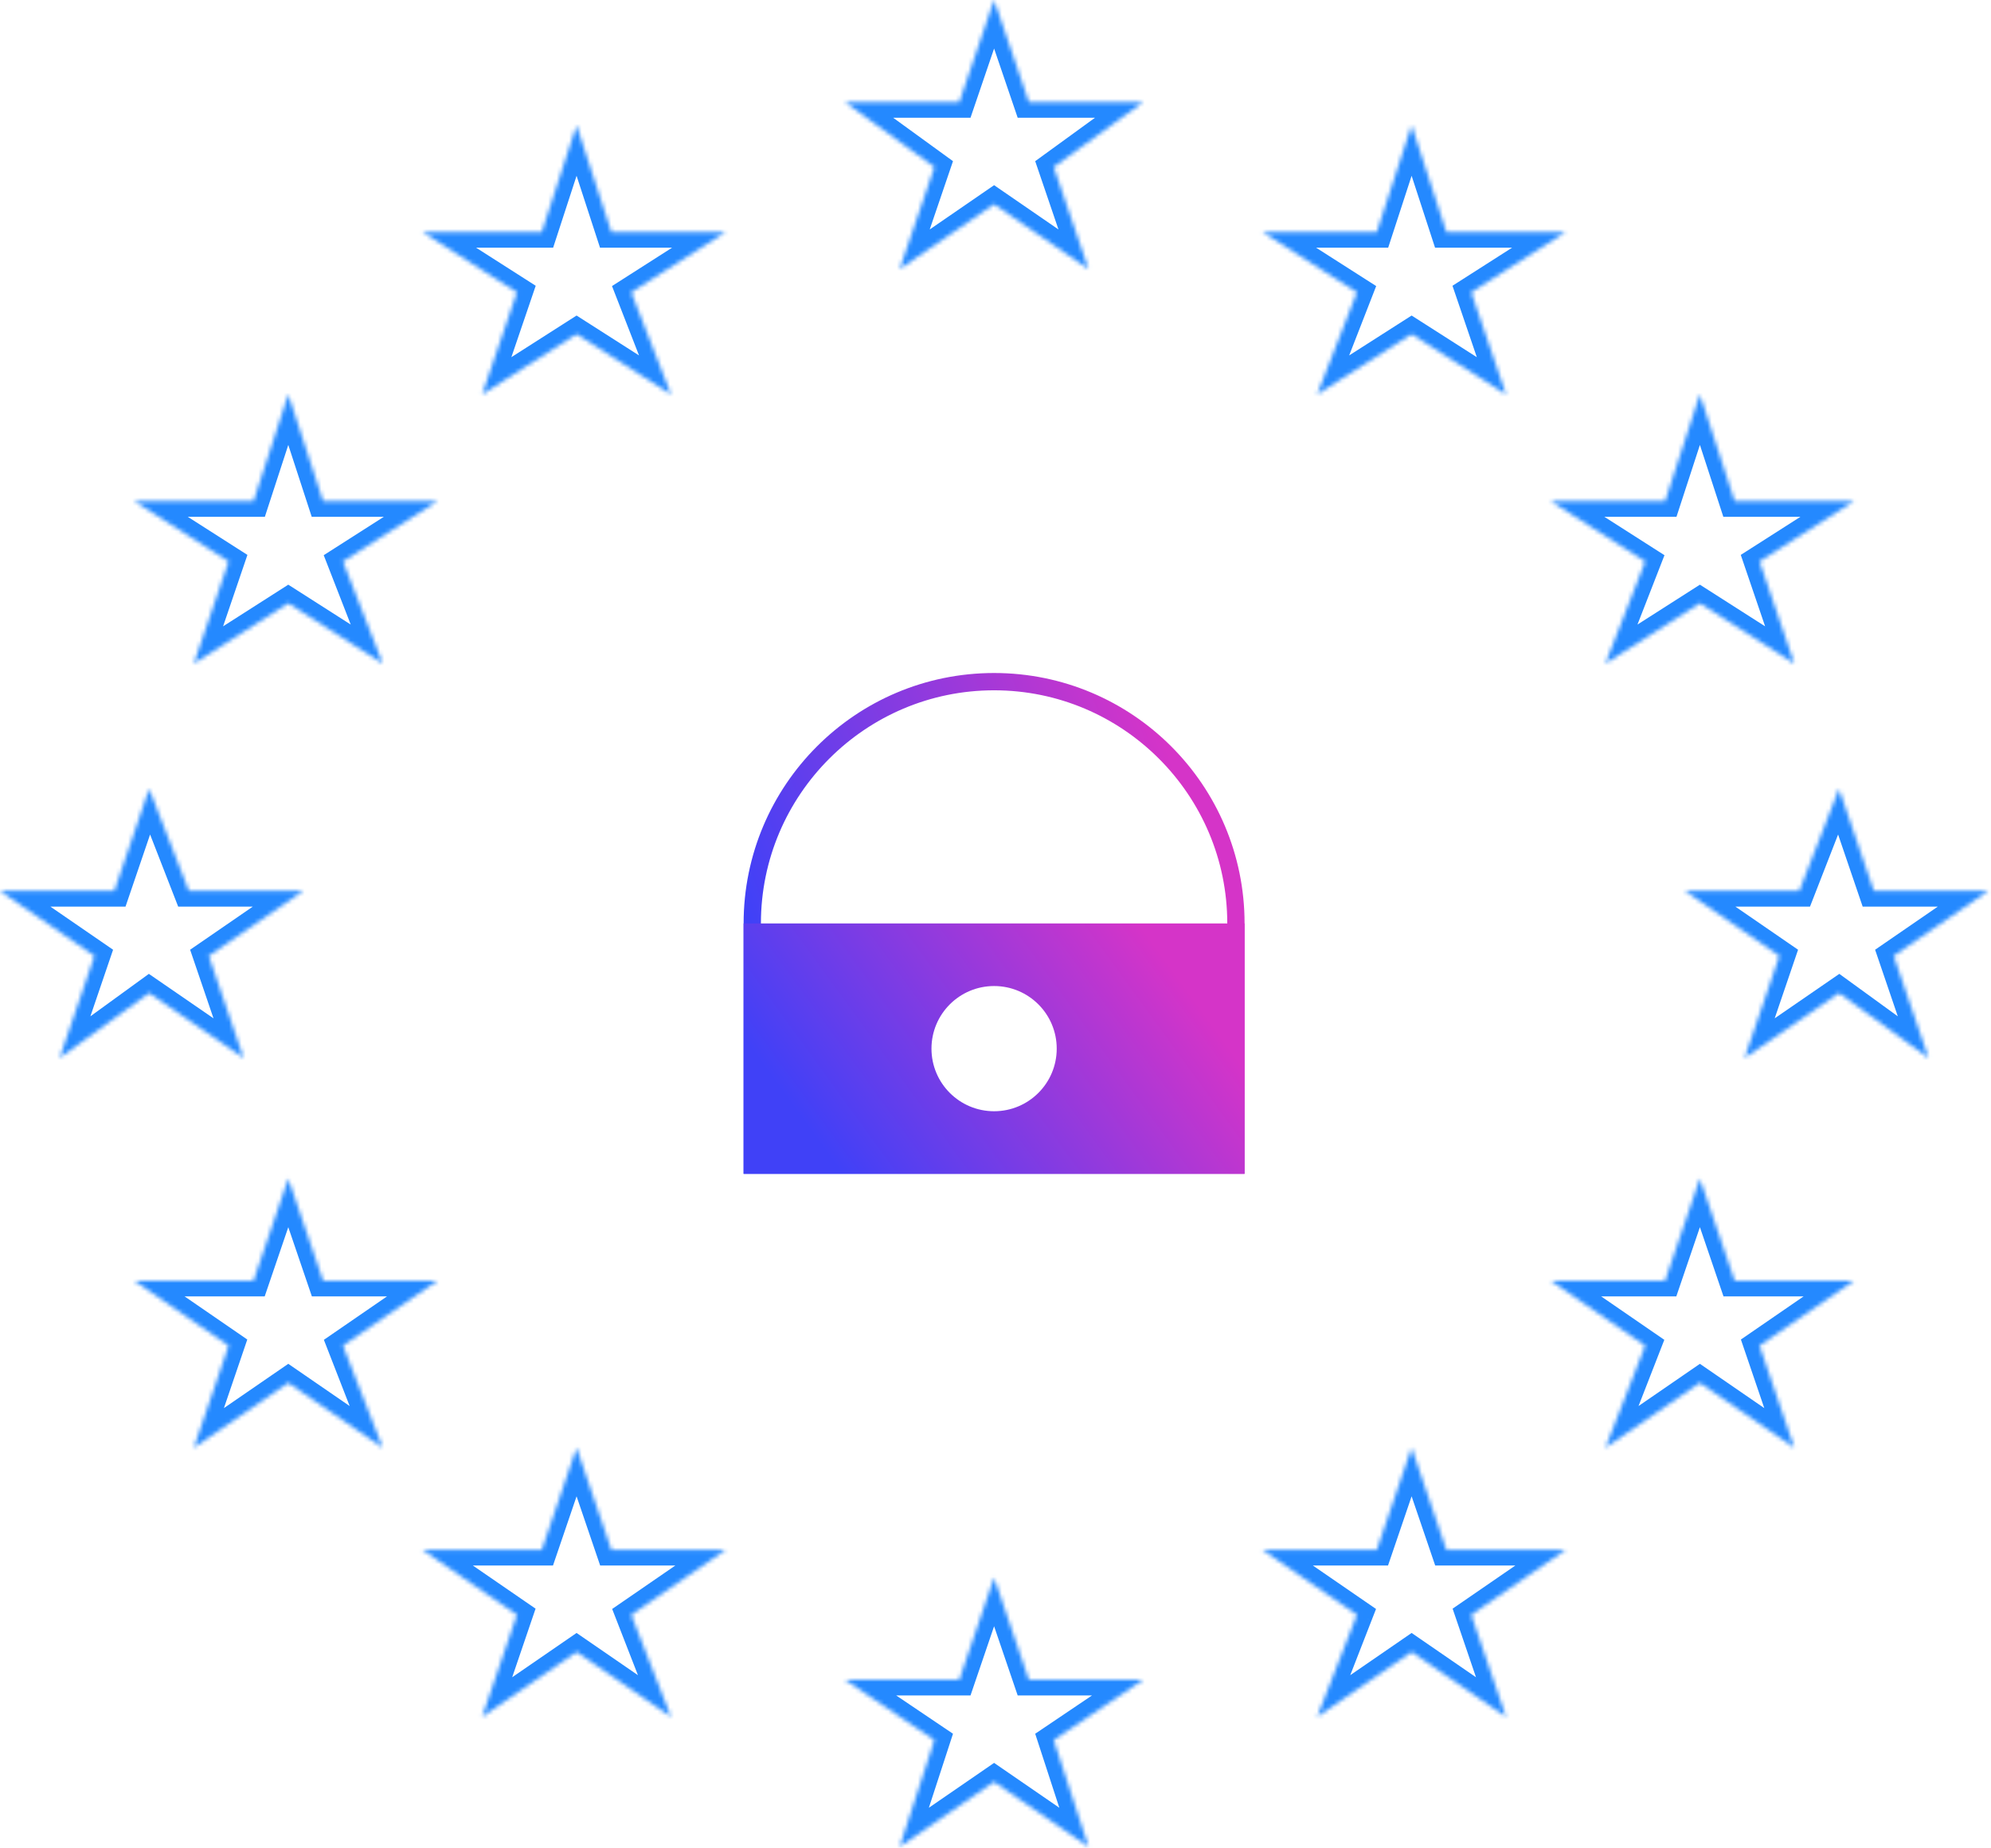
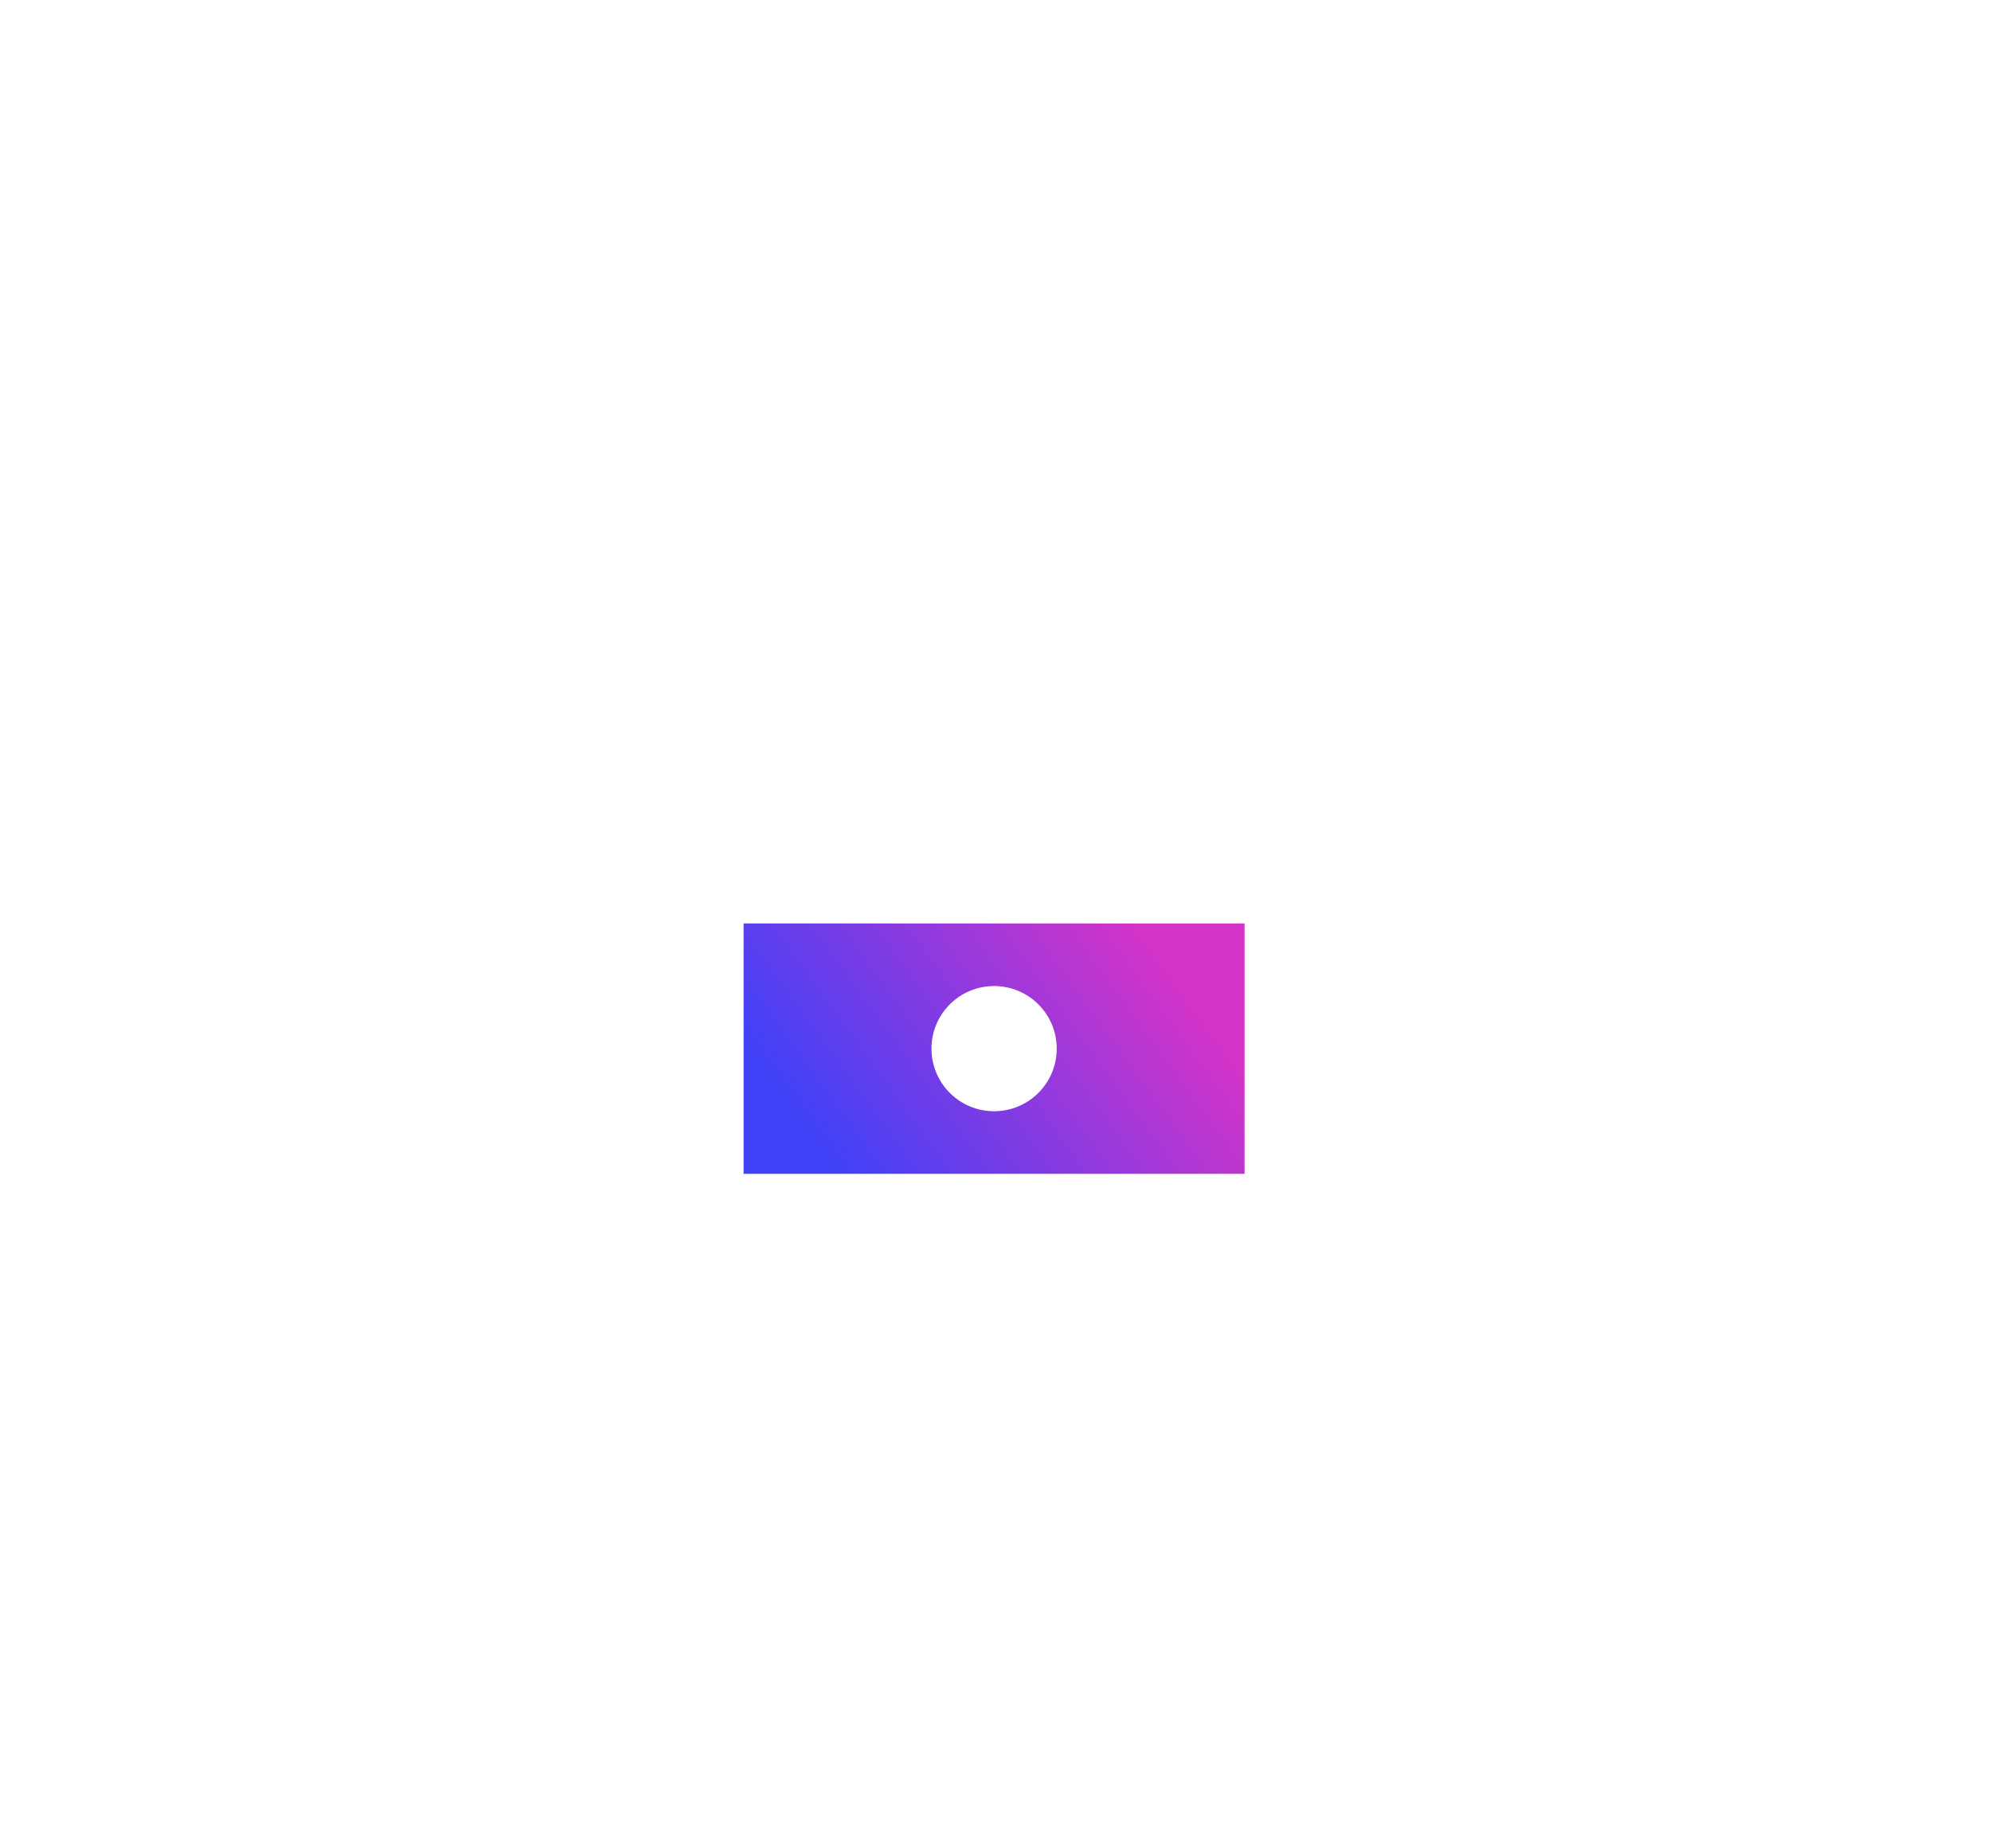
<svg xmlns="http://www.w3.org/2000/svg" width="474" height="440" viewBox="0 0 474 440" fill="none">
  <mask id="path-1-inside-1_1589_6258" fill="white">
-     <path d="M236.666 0L244.949 24.31H272.166L250.866 39.78L259.149 64.09L236.666 48.62L214.182 64.09L222.466 39.78L201.166 24.31H228.382L236.666 0ZM236.666 375.698L244.949 400.008H272.166L250.866 414.373L259.149 439.788L236.666 424.318L214.182 439.788L222.466 414.373L201.166 400.008H228.382L236.666 375.698ZM336.065 344.759L344.349 369.068H372.748L350.265 384.538L358.548 408.848L336.065 393.378L313.582 408.848L323.049 384.538L300.565 369.068H327.782L336.065 344.759ZM404.698 280.669L412.982 304.979H441.381L418.898 320.449L427.182 344.759L404.698 329.289L382.215 344.759L391.682 320.449L369.198 304.979H396.415L404.698 280.669ZM437.831 187.849L446.115 212.159H473.331L450.848 227.629L459.131 251.939L437.831 236.469L415.348 251.939L423.632 227.629L401.148 212.159H428.365L437.831 187.849ZM404.698 93.925L412.982 119.34H441.381L418.898 133.704L427.182 158.014L404.698 143.649L382.215 158.014L391.682 133.704L369.198 119.34H396.415L404.698 93.925ZM336.065 29.835L344.349 55.25H372.748L350.265 69.615L358.548 93.925L336.065 79.56L313.582 93.925L323.049 69.615L300.565 55.25H327.782L336.065 29.835ZM137.266 344.759L128.983 369.068H100.583L123.066 384.538L114.783 408.848L137.266 393.378L159.749 408.848L150.283 384.538L172.766 369.068H145.549L137.266 344.759ZM68.633 280.669L60.35 304.979H31.95L54.433 320.449L46.15 344.759L68.633 329.289L91.116 344.759L81.65 320.449L104.133 304.979H76.916L68.633 280.669ZM35.5 187.849L27.216 212.159H0L22.483 227.629L14.2 251.939L35.5 236.469L57.983 251.939L49.7 227.629L72.183 212.159H44.967L35.5 187.849ZM68.633 93.925L60.35 119.34H31.95L54.433 133.704L46.15 158.014L68.633 143.649L91.116 158.014L81.65 133.704L104.133 119.34H76.916L68.633 93.925ZM137.266 29.835L128.983 55.25H100.583L123.066 69.615L114.783 93.925L137.266 79.56L159.749 93.925L150.283 69.615L172.766 55.25H145.549L137.266 29.835Z" />
-   </mask>
-   <path d="M22.635 206.967L24.499 206.966L24.499 206.966L22.635 206.967ZM449.846 206.967L451.709 206.969L451.709 206.969L449.846 206.967ZM26.013 213.289C24.914 209.77 24.5 208.377 24.499 206.966L20.772 206.969C20.773 209.077 21.423 211.095 22.455 214.399L26.013 213.289ZM24.499 206.966C24.498 205.555 24.91 204.161 26.004 200.641L22.445 199.536C21.418 202.842 20.77 204.861 20.772 206.969L24.499 206.966ZM446.508 200.703C447.579 204.189 447.983 205.57 447.982 206.966L451.709 206.969C451.711 204.882 451.076 202.883 450.07 199.608L446.508 200.703ZM447.982 206.966C447.981 208.362 447.575 209.743 446.499 213.227L450.06 214.327C451.071 211.054 451.708 209.055 451.709 206.969L447.982 206.966ZM236.666 0L240.194 -1.202L236.666 -11.556L233.138 -1.202L236.666 0ZM244.949 24.31L241.421 25.512L242.281 28.037H244.949V24.31ZM272.166 24.31L274.356 27.326L283.639 20.583H272.166V24.31ZM250.866 39.78L248.675 36.764L246.451 38.38L247.338 40.982L250.866 39.78ZM259.149 64.09L257.036 67.16L266.306 73.538L262.677 62.888L259.149 64.09ZM236.666 48.62L238.778 45.549L236.666 44.096L234.553 45.549L236.666 48.62ZM214.182 64.09L210.655 62.888L207.026 73.538L216.295 67.16L214.182 64.09ZM222.466 39.78L225.994 40.982L226.88 38.38L224.656 36.764L222.466 39.78ZM201.166 24.31V20.583H189.692L198.976 27.326L201.166 24.31ZM228.382 24.31V28.037H231.05L231.91 25.512L228.382 24.31ZM236.666 375.698L240.194 374.496L236.666 364.143L233.138 374.496L236.666 375.698ZM244.949 400.008L241.421 401.21L242.281 403.735H244.949V400.008ZM272.166 400.008L274.249 403.098L284.357 396.281H272.166V400.008ZM250.866 414.373L248.782 411.283L246.451 412.855L247.322 415.528L250.866 414.373ZM259.149 439.788L257.036 442.859L266.103 449.097L262.692 438.633L259.149 439.788ZM236.666 424.318L238.778 421.248L236.666 419.794L234.553 421.248L236.666 424.318ZM214.182 439.788L210.639 438.633L207.229 449.097L216.295 442.859L214.182 439.788ZM222.466 414.373L226.009 415.528L226.88 412.855L224.55 411.283L222.466 414.373ZM201.166 400.008V396.281H188.974L199.082 403.098L201.166 400.008ZM228.382 400.008V403.735H231.05L231.91 401.21L228.382 400.008ZM336.065 344.759L339.593 343.556L336.065 333.203L332.537 343.556L336.065 344.759ZM344.349 369.068L340.821 370.271L341.681 372.795H344.349V369.068ZM372.748 369.068L374.861 372.139L384.74 365.341H372.748V369.068ZM350.265 384.538L348.153 381.468L345.827 383.068L346.737 385.74L350.265 384.538ZM358.548 408.848L356.436 411.919L365.705 418.297L362.076 407.646L358.548 408.848ZM336.065 393.378L338.178 390.308L336.065 388.854L333.953 390.308L336.065 393.378ZM313.582 408.848L310.109 407.496L305.712 418.787L315.695 411.919L313.582 408.848ZM323.049 384.538L326.522 385.891L327.593 383.141L325.161 381.468L323.049 384.538ZM300.565 369.068V365.341H288.574L298.453 372.139L300.565 369.068ZM327.782 369.068V372.795H330.449L331.31 370.271L327.782 369.068ZM404.698 280.669L408.226 279.467L404.698 269.113L401.17 279.467L404.698 280.669ZM412.982 304.979L409.454 306.181L410.314 308.706H412.982V304.979ZM441.381 304.979L443.494 308.049L453.373 301.252H441.381V304.979ZM418.898 320.449L416.786 317.378L414.46 318.978L415.37 321.651L418.898 320.449ZM427.182 344.759L425.069 347.829L434.338 354.207L430.709 343.556L427.182 344.759ZM404.698 329.289L406.811 326.218L404.698 324.765L402.586 326.218L404.698 329.289ZM382.215 344.759L378.742 343.406L374.345 354.698L384.328 347.829L382.215 344.759ZM391.682 320.449L395.155 321.801L396.226 319.051L393.794 317.378L391.682 320.449ZM369.198 304.979V301.252H357.207L367.086 308.049L369.198 304.979ZM396.415 304.979V308.706H399.082L399.943 306.181L396.415 304.979ZM437.831 187.849L441.359 186.647L438.065 176.979L434.358 186.497L437.831 187.849ZM446.115 212.159L442.587 213.361L443.447 215.886H446.115V212.159ZM473.331 212.159L475.444 215.23L485.323 208.432H473.331V212.159ZM450.848 227.629L448.735 224.559L446.41 226.159L447.32 228.831L450.848 227.629ZM459.131 251.939L456.941 254.955L466.449 261.86L462.659 250.737L459.131 251.939ZM437.831 236.469L440.022 233.453L437.89 231.905L435.719 233.399L437.831 236.469ZM415.348 251.939L411.82 250.737L408.191 261.387L417.461 255.009L415.348 251.939ZM423.632 227.629L427.159 228.831L428.07 226.159L425.744 224.559L423.632 227.629ZM401.148 212.159V208.432H389.157L399.036 215.23L401.148 212.159ZM428.365 212.159V215.886H430.913L431.838 213.512L428.365 212.159ZM404.698 93.925L408.242 92.77L404.698 81.897L401.155 92.77L404.698 93.925ZM412.982 119.34L409.438 120.494L410.276 123.067H412.982V119.34ZM441.381 119.34L443.388 122.48L454.137 115.612H441.381V119.34ZM418.898 133.704L416.892 130.564L414.427 132.138L415.37 134.907L418.898 133.704ZM427.182 158.014L425.175 161.155L434.141 166.884L430.709 156.812L427.182 158.014ZM404.698 143.649L406.705 140.509L404.698 139.227L402.692 140.509L404.698 143.649ZM382.215 158.014L378.742 156.662L374.598 167.304L384.222 161.155L382.215 158.014ZM391.682 133.704L395.155 135.057L396.264 132.209L393.688 130.564L391.682 133.704ZM369.198 119.34V115.612H356.443L367.192 122.48L369.198 119.34ZM396.415 119.34V123.067H399.12L399.959 120.494L396.415 119.34ZM336.065 29.835L339.609 28.68L336.065 17.808L332.522 28.68L336.065 29.835ZM344.349 55.25L340.805 56.405L341.643 58.977H344.349V55.25ZM372.748 55.25L374.755 58.391L385.504 51.523H372.748V55.25ZM350.265 69.615L348.259 66.474L345.794 68.049L346.737 70.817L350.265 69.615ZM358.548 93.925L356.542 97.065L365.508 102.794L362.076 92.722L358.548 93.925ZM336.065 79.56L338.072 76.419L336.065 75.137L334.059 76.419L336.065 79.56ZM313.582 93.925L310.109 92.572L305.965 103.214L315.589 97.065L313.582 93.925ZM323.049 69.615L326.522 70.967L327.631 68.119L325.055 66.474L323.049 69.615ZM300.565 55.25V51.523H287.81L298.559 58.391L300.565 55.25ZM327.782 55.25V58.977H330.487L331.326 56.405L327.782 55.25ZM137.266 344.759L140.794 343.556L137.266 333.203L133.738 343.556L137.266 344.759ZM128.983 369.068V372.795H131.65L132.511 370.271L128.983 369.068ZM100.583 369.068V365.341H88.591L98.47 372.139L100.583 369.068ZM123.066 384.538L126.594 385.74L127.505 383.068L125.179 381.468L123.066 384.538ZM114.783 408.848L111.255 407.646L107.626 418.297L116.895 411.919L114.783 408.848ZM137.266 393.378L139.379 390.308L137.266 388.854L135.153 390.308L137.266 393.378ZM159.749 408.848L157.637 411.919L167.619 418.787L163.222 407.496L159.749 408.848ZM150.283 384.538L148.17 381.468L145.739 383.141L146.81 385.891L150.283 384.538ZM172.766 369.068L174.879 372.139L184.758 365.341H172.766V369.068ZM145.549 369.068L142.022 370.271L142.882 372.795H145.549V369.068ZM68.633 280.669L72.161 279.467L68.633 269.113L65.105 279.467L68.633 280.669ZM60.35 304.979V308.706H63.017L63.878 306.181L60.35 304.979ZM31.95 304.979V301.252H19.958L29.837 308.049L31.95 304.979ZM54.433 320.449L57.961 321.651L58.871 318.978L56.546 317.378L54.433 320.449ZM46.15 344.759L42.622 343.556L38.993 354.207L48.262 347.829L46.15 344.759ZM68.633 329.289L70.746 326.218L68.633 324.765L66.52 326.218L68.633 329.289ZM91.116 344.759L89.004 347.829L98.986 354.698L94.589 343.406L91.116 344.759ZM81.65 320.449L79.537 317.378L77.106 319.051L78.177 321.801L81.65 320.449ZM104.133 304.979L106.246 308.049L116.125 301.252H104.133V304.979ZM76.916 304.979L73.388 306.181L74.249 308.706H76.916V304.979ZM35.5 187.849L38.973 186.497L35.266 176.979L31.972 186.647L35.5 187.849ZM27.216 212.159V215.886H29.884L30.744 213.361L27.216 212.159ZM0 212.159V208.432H-11.992L-2.113 215.23L0 212.159ZM22.483 227.629L26.011 228.831L26.922 226.159L24.596 224.559L22.483 227.629ZM14.2 251.939L10.672 250.737L6.882 261.86L16.39 254.955L14.2 251.939ZM35.5 236.469L37.612 233.399L35.442 231.905L33.31 233.453L35.5 236.469ZM57.983 251.939L55.87 255.009L65.14 261.387L61.511 250.737L57.983 251.939ZM49.7 227.629L47.587 224.559L45.261 226.159L46.172 228.831L49.7 227.629ZM72.183 212.159L74.296 215.23L84.175 208.432H72.183V212.159ZM44.967 212.159L41.493 213.512L42.418 215.886H44.967V212.159ZM68.633 93.925L72.177 92.77L68.633 81.897L65.09 92.77L68.633 93.925ZM60.35 119.34V123.067H63.055L63.893 120.494L60.35 119.34ZM31.95 119.34V115.612H19.194L29.943 122.48L31.95 119.34ZM54.433 133.704L57.961 134.907L58.904 132.138L56.44 130.564L54.433 133.704ZM46.15 158.014L42.622 156.812L39.19 166.884L48.157 161.155L46.15 158.014ZM68.633 143.649L70.64 140.509L68.633 139.227L66.626 140.509L68.633 143.649ZM91.116 158.014L89.11 161.155L98.733 167.304L94.589 156.662L91.116 158.014ZM81.65 133.704L79.643 130.564L77.068 132.209L78.177 135.057L81.65 133.704ZM104.133 119.34L106.14 122.48L116.889 115.612H104.133V119.34ZM76.916 119.34L73.373 120.494L74.211 123.067H76.916V119.34ZM137.266 29.835L140.81 28.68L137.266 17.808L133.723 28.68L137.266 29.835ZM128.983 55.25V58.977H131.688L132.526 56.405L128.983 55.25ZM100.583 55.25V51.523H87.827L98.576 58.391L100.583 55.25ZM123.066 69.615L126.594 70.817L127.537 68.049L125.073 66.474L123.066 69.615ZM114.783 93.925L111.255 92.722L107.823 102.794L116.789 97.065L114.783 93.925ZM137.266 79.56L139.273 76.419L137.266 75.137L135.259 76.419L137.266 79.56ZM159.749 93.925L157.743 97.065L167.366 103.214L163.222 92.572L159.749 93.925ZM150.283 69.615L148.276 66.474L145.701 68.119L146.81 70.967L150.283 69.615ZM172.766 55.25L174.773 58.391L185.522 51.523H172.766V55.25ZM145.549 55.25L142.006 56.405L142.844 58.977H145.549V55.25ZM233.138 1.202L241.421 25.512L248.477 23.108L240.194 -1.202L233.138 1.202ZM244.949 28.037H272.166V20.583H244.949V28.037ZM269.975 21.294L248.675 36.764L253.056 42.795L274.356 27.326L269.975 21.294ZM247.338 40.982L255.621 65.292L262.677 62.888L254.393 38.578L247.338 40.982ZM261.262 61.019L238.778 45.549L234.553 51.69L257.036 67.16L261.262 61.019ZM234.553 45.549L212.07 61.019L216.295 67.16L238.778 51.69L234.553 45.549ZM217.71 65.292L225.994 40.982L218.938 38.578L210.655 62.888L217.71 65.292ZM224.656 36.764L203.356 21.294L198.976 27.326L220.276 42.795L224.656 36.764ZM201.166 28.037H228.382V20.583H201.166V28.037ZM231.91 25.512L240.194 1.202L233.138 -1.202L224.855 23.108L231.91 25.512ZM233.138 376.9L241.421 401.21L248.477 398.806L240.194 374.496L233.138 376.9ZM244.949 403.735H272.166V396.281H244.949V403.735ZM270.082 396.918L248.782 411.283L252.95 417.463L274.249 403.098L270.082 396.918ZM247.322 415.528L255.605 440.943L262.692 438.633L254.409 413.218L247.322 415.528ZM261.262 436.718L238.778 421.248L234.553 427.389L257.036 442.859L261.262 436.718ZM234.553 421.248L212.07 436.718L216.295 442.859L238.778 427.389L234.553 421.248ZM217.726 440.943L226.009 415.528L218.922 413.218L210.639 438.633L217.726 440.943ZM224.55 411.283L203.25 396.918L199.082 403.098L220.382 417.463L224.55 411.283ZM201.166 403.735H228.382V396.281H201.166V403.735ZM231.91 401.21L240.194 376.9L233.138 374.496L224.855 398.806L231.91 401.21ZM332.537 345.961L340.821 370.271L347.876 367.866L339.593 343.556L332.537 345.961ZM344.349 372.795H372.748V365.341H344.349V372.795ZM370.636 365.998L348.153 381.468L352.378 387.609L374.861 372.139L370.636 365.998ZM346.737 385.74L355.021 410.05L362.076 407.646L353.793 383.336L346.737 385.74ZM360.661 405.778L338.178 390.308L333.953 396.449L356.436 411.919L360.661 405.778ZM333.953 390.308L311.469 405.778L315.695 411.919L338.178 396.449L333.953 390.308ZM317.055 410.201L326.522 385.891L319.576 383.186L310.109 407.496L317.055 410.201ZM325.161 381.468L302.678 365.998L298.453 372.139L320.936 387.609L325.161 381.468ZM300.565 372.795H327.782V365.341H300.565V372.795ZM331.31 370.271L339.593 345.961L332.537 343.556L324.254 367.866L331.31 370.271ZM401.17 281.871L409.454 306.181L416.509 303.777L408.226 279.467L401.17 281.871ZM412.982 308.706H441.381V301.252H412.982V308.706ZM439.269 301.908L416.786 317.378L421.011 323.519L443.494 308.049L439.269 301.908ZM415.37 321.651L423.654 345.961L430.709 343.556L422.426 319.247L415.37 321.651ZM429.294 341.688L406.811 326.218L402.586 332.359L425.069 347.829L429.294 341.688ZM402.586 326.218L380.102 341.688L384.328 347.829L406.811 332.359L402.586 326.218ZM385.688 346.111L395.155 321.801L388.209 319.096L378.742 343.406L385.688 346.111ZM393.794 317.378L371.311 301.908L367.086 308.049L389.569 323.519L393.794 317.378ZM369.198 308.706H396.415V301.252H369.198V308.706ZM399.943 306.181L408.226 281.871L401.17 279.467L392.887 303.777L399.943 306.181ZM434.304 189.051L442.587 213.361L449.643 210.957L441.359 186.647L434.304 189.051ZM446.115 215.886H473.331V208.432H446.115V215.886ZM471.219 209.089L448.735 224.559L452.961 230.699L475.444 215.23L471.219 209.089ZM447.32 228.831L455.604 253.141L462.659 250.737L454.376 226.427L447.32 228.831ZM461.322 248.923L440.022 233.453L435.641 239.485L456.941 254.955L461.322 248.923ZM435.719 233.399L413.236 248.869L417.461 255.009L439.944 239.539L435.719 233.399ZM418.876 253.141L427.159 228.831L420.104 226.427L411.82 250.737L418.876 253.141ZM425.744 224.559L403.261 209.089L399.036 215.23L421.519 230.699L425.744 224.559ZM401.148 215.886H428.365V208.432H401.148V215.886ZM431.838 213.512L441.304 189.202L434.358 186.497L424.892 210.807L431.838 213.512ZM401.155 95.079L409.438 120.494L416.525 118.185L408.242 92.77L401.155 95.079ZM412.982 123.067H441.381V115.612H412.982V123.067ZM439.375 116.199L416.892 130.564L420.905 136.845L443.388 122.48L439.375 116.199ZM415.37 134.907L423.654 159.216L430.709 156.812L422.426 132.502L415.37 134.907ZM429.188 154.874L406.705 140.509L402.692 146.79L425.175 161.155L429.188 154.874ZM402.692 140.509L380.208 154.874L384.222 161.155L406.705 146.79L402.692 140.509ZM385.688 159.367L395.155 135.057L388.209 132.352L378.742 156.662L385.688 159.367ZM393.688 130.564L371.205 116.199L367.192 122.48L389.675 136.845L393.688 130.564ZM369.198 123.067H396.415V115.612H369.198V123.067ZM399.959 120.494L408.242 95.079L401.155 92.77L392.871 118.185L399.959 120.494ZM332.522 30.99L340.805 56.405L347.892 54.095L339.609 28.68L332.522 30.99ZM344.349 58.977H372.748V51.523H344.349V58.977ZM370.742 52.109L348.259 66.474L352.272 72.755L374.755 58.391L370.742 52.109ZM346.737 70.817L355.021 95.127L362.076 92.722L353.793 68.413L346.737 70.817ZM360.555 90.784L338.072 76.419L334.059 82.7L356.542 97.065L360.555 90.784ZM334.059 76.419L311.575 90.784L315.589 97.065L338.072 82.7L334.059 76.419ZM317.055 95.277L326.522 70.967L319.576 68.262L310.109 92.572L317.055 95.277ZM325.055 66.474L302.572 52.109L298.559 58.391L321.042 72.755L325.055 66.474ZM300.565 58.977H327.782V51.523H300.565V58.977ZM331.326 56.405L339.609 30.99L332.522 28.68L324.238 54.095L331.326 56.405ZM133.738 343.556L125.455 367.866L132.511 370.271L140.794 345.961L133.738 343.556ZM128.983 365.341H100.583V372.795H128.983V365.341ZM98.47 372.139L120.953 387.609L125.179 381.468L102.696 365.998L98.47 372.139ZM119.538 383.336L111.255 407.646L118.311 410.05L126.594 385.74L119.538 383.336ZM116.895 411.919L139.379 396.449L135.153 390.308L112.67 405.778L116.895 411.919ZM135.153 396.449L157.637 411.919L161.862 405.778L139.379 390.308L135.153 396.449ZM163.222 407.496L153.756 383.186L146.81 385.891L156.276 410.201L163.222 407.496ZM152.395 387.609L174.879 372.139L170.653 365.998L148.17 381.468L152.395 387.609ZM172.766 365.341H145.549V372.795H172.766V365.341ZM149.077 367.866L140.794 343.556L133.738 345.961L142.022 370.271L149.077 367.866ZM65.105 279.467L56.822 303.777L63.878 306.181L72.161 281.871L65.105 279.467ZM60.35 301.252H31.95V308.706H60.35V301.252ZM29.837 308.049L52.321 323.519L56.546 317.378L34.062 301.908L29.837 308.049ZM50.905 319.247L42.622 343.556L49.678 345.961L57.961 321.651L50.905 319.247ZM48.262 347.829L70.746 332.359L66.52 326.218L44.037 341.688L48.262 347.829ZM66.52 332.359L89.004 347.829L93.229 341.688L70.746 326.218L66.52 332.359ZM94.589 343.406L85.123 319.096L78.177 321.801L87.643 346.111L94.589 343.406ZM83.762 323.519L106.246 308.049L102.02 301.908L79.537 317.378L83.762 323.519ZM104.133 301.252H76.916V308.706H104.133V301.252ZM80.444 303.777L72.161 279.467L65.105 281.871L73.388 306.181L80.444 303.777ZM31.972 186.647L23.689 210.957L30.744 213.361L39.028 189.051L31.972 186.647ZM27.216 208.432H0V215.886H27.216V208.432ZM-2.113 215.23L20.371 230.699L24.596 224.559L2.113 209.089L-2.113 215.23ZM18.955 226.427L10.672 250.737L17.728 253.141L26.011 228.831L18.955 226.427ZM16.39 254.955L37.69 239.485L33.31 233.453L12.01 248.923L16.39 254.955ZM33.387 239.539L55.87 255.009L60.096 248.869L37.612 233.399L33.387 239.539ZM61.511 250.737L53.228 226.427L46.172 228.831L54.455 253.141L61.511 250.737ZM51.812 230.699L74.296 215.23L70.07 209.089L47.587 224.559L51.812 230.699ZM72.183 208.432H44.967V215.886H72.183V208.432ZM48.44 210.807L38.973 186.497L32.027 189.202L41.493 213.512L48.44 210.807ZM65.09 92.77L56.806 118.185L63.893 120.494L72.177 95.079L65.09 92.77ZM60.35 115.612H31.95V123.067H60.35V115.612ZM29.943 122.48L52.426 136.845L56.44 130.564L33.956 116.199L29.943 122.48ZM50.905 132.502L42.622 156.812L49.678 159.216L57.961 134.907L50.905 132.502ZM48.157 161.155L70.64 146.79L66.626 140.509L44.143 154.874L48.157 161.155ZM66.626 146.79L89.11 161.155L93.123 154.874L70.64 140.509L66.626 146.79ZM94.589 156.662L85.123 132.352L78.177 135.057L87.643 159.367L94.589 156.662ZM83.656 136.845L106.14 122.48L102.126 116.199L79.643 130.564L83.656 136.845ZM104.133 115.612H76.916V123.067H104.133V115.612ZM80.46 118.185L72.177 92.77L65.09 95.079L73.373 120.494L80.46 118.185ZM133.723 28.68L125.439 54.095L132.526 56.405L140.81 30.99L133.723 28.68ZM128.983 51.523H100.583V58.977H128.983V51.523ZM98.576 58.391L121.059 72.755L125.073 66.474L102.59 52.109L98.576 58.391ZM119.538 68.413L111.255 92.722L118.311 95.127L126.594 70.817L119.538 68.413ZM116.789 97.065L139.273 82.7L135.259 76.419L112.776 90.784L116.789 97.065ZM135.259 82.7L157.743 97.065L161.756 90.784L139.273 76.419L135.259 82.7ZM163.222 92.572L153.756 68.262L146.81 70.967L156.276 95.277L163.222 92.572ZM152.289 72.755L174.773 58.391L170.759 52.109L148.276 66.474L152.289 72.755ZM172.766 51.523H145.549V58.977H172.766V51.523ZM149.093 54.095L140.81 28.68L133.723 30.99L142.006 56.405L149.093 54.095Z" fill="#2489FF" mask="url(#path-1-inside-1_1589_6258)" />
-   <path d="M236.665 164.38C267.283 164.38 292.179 189.277 292.179 219.894V275.408H181.152V219.894C181.152 189.277 206.048 164.38 236.665 164.38ZM236.665 160.262C203.737 160.262 177.033 186.966 177.033 219.894V279.526H296.298V219.894C296.298 186.966 269.594 160.262 236.665 160.262Z" fill="url(#paint0_linear_1589_6258)" />
+     </mask>
  <path d="M177.033 219.895V279.527H296.298V219.895H177.033ZM236.665 264.619C228.429 264.619 221.757 257.947 221.757 249.711C221.757 241.474 228.429 234.803 236.665 234.803C244.902 234.803 251.574 241.474 251.574 249.711C251.574 257.947 244.902 264.619 236.665 264.619Z" fill="url(#paint1_linear_1589_6258)" />
  <defs>
    <linearGradient id="paint0_linear_1589_6258" x1="194.305" y1="262.53" x2="295.006" y2="225.964" gradientUnits="userSpaceOnUse">
      <stop stop-color="#4041F7" />
      <stop offset="1" stop-color="#D534C8" />
    </linearGradient>
    <linearGradient id="paint1_linear_1589_6258" x1="194.305" y1="271.029" x2="268.927" y2="216.836" gradientUnits="userSpaceOnUse">
      <stop stop-color="#4041F7" />
      <stop offset="1" stop-color="#D534C8" />
    </linearGradient>
  </defs>
</svg>